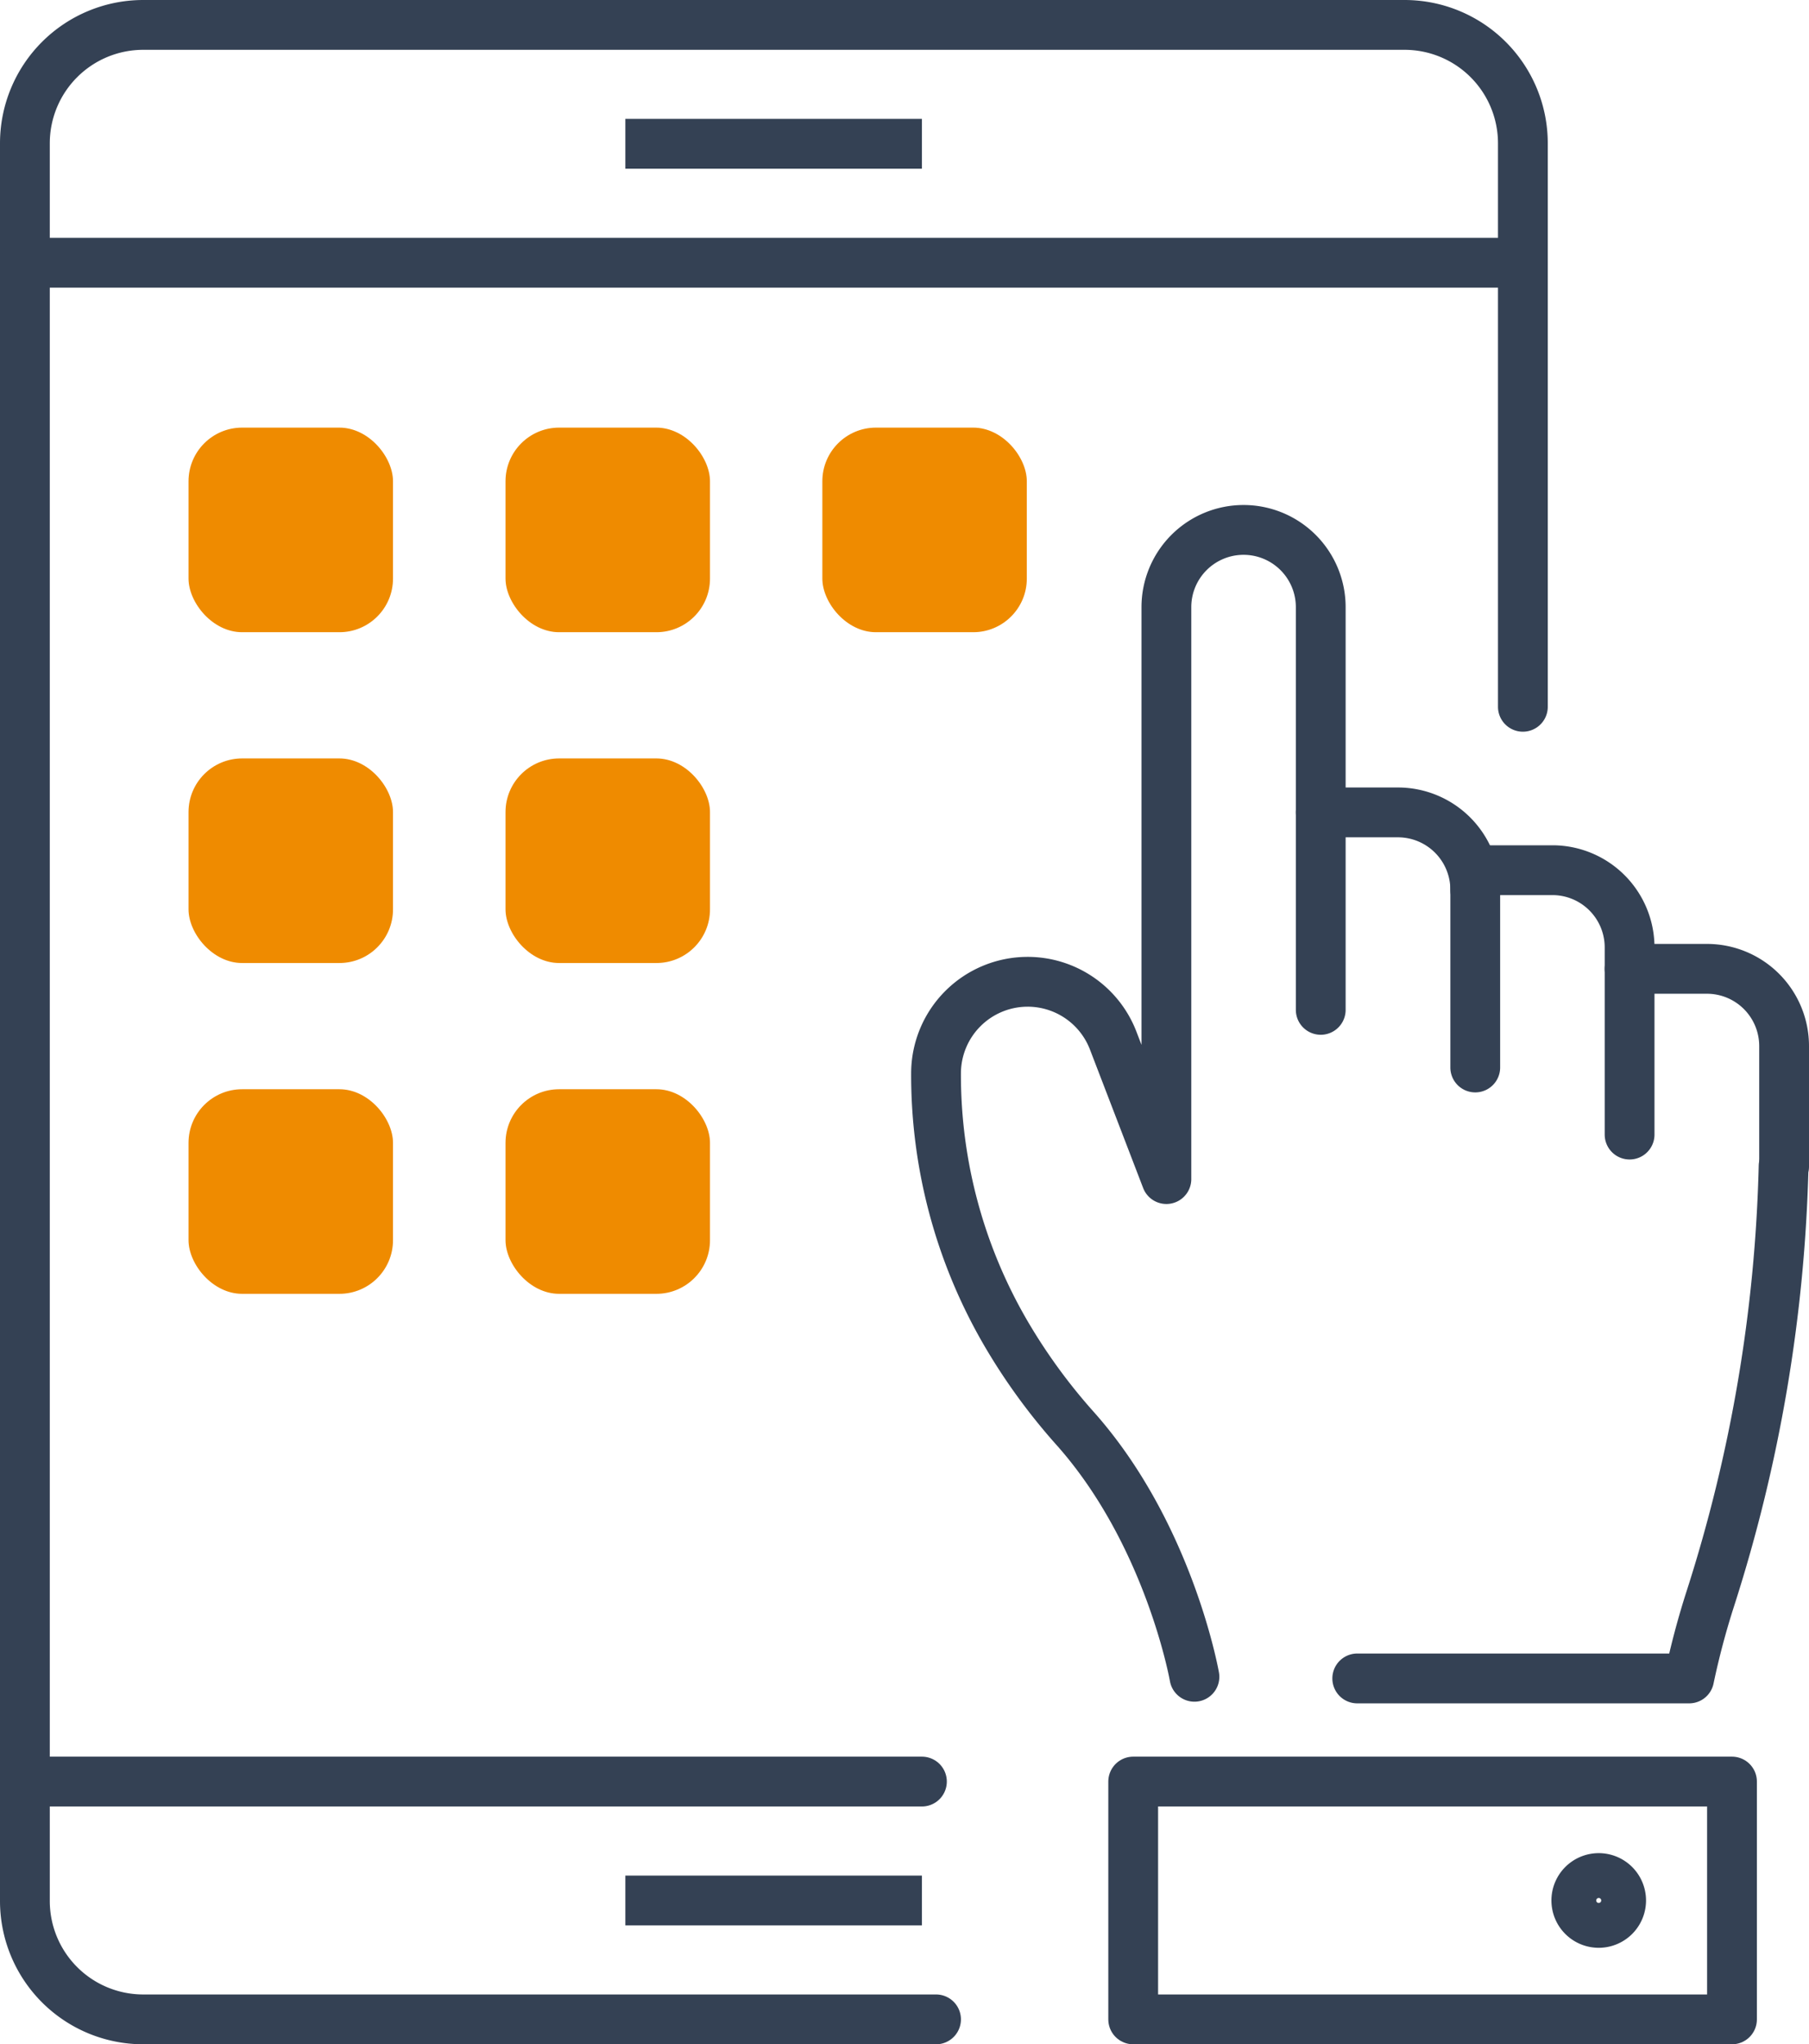
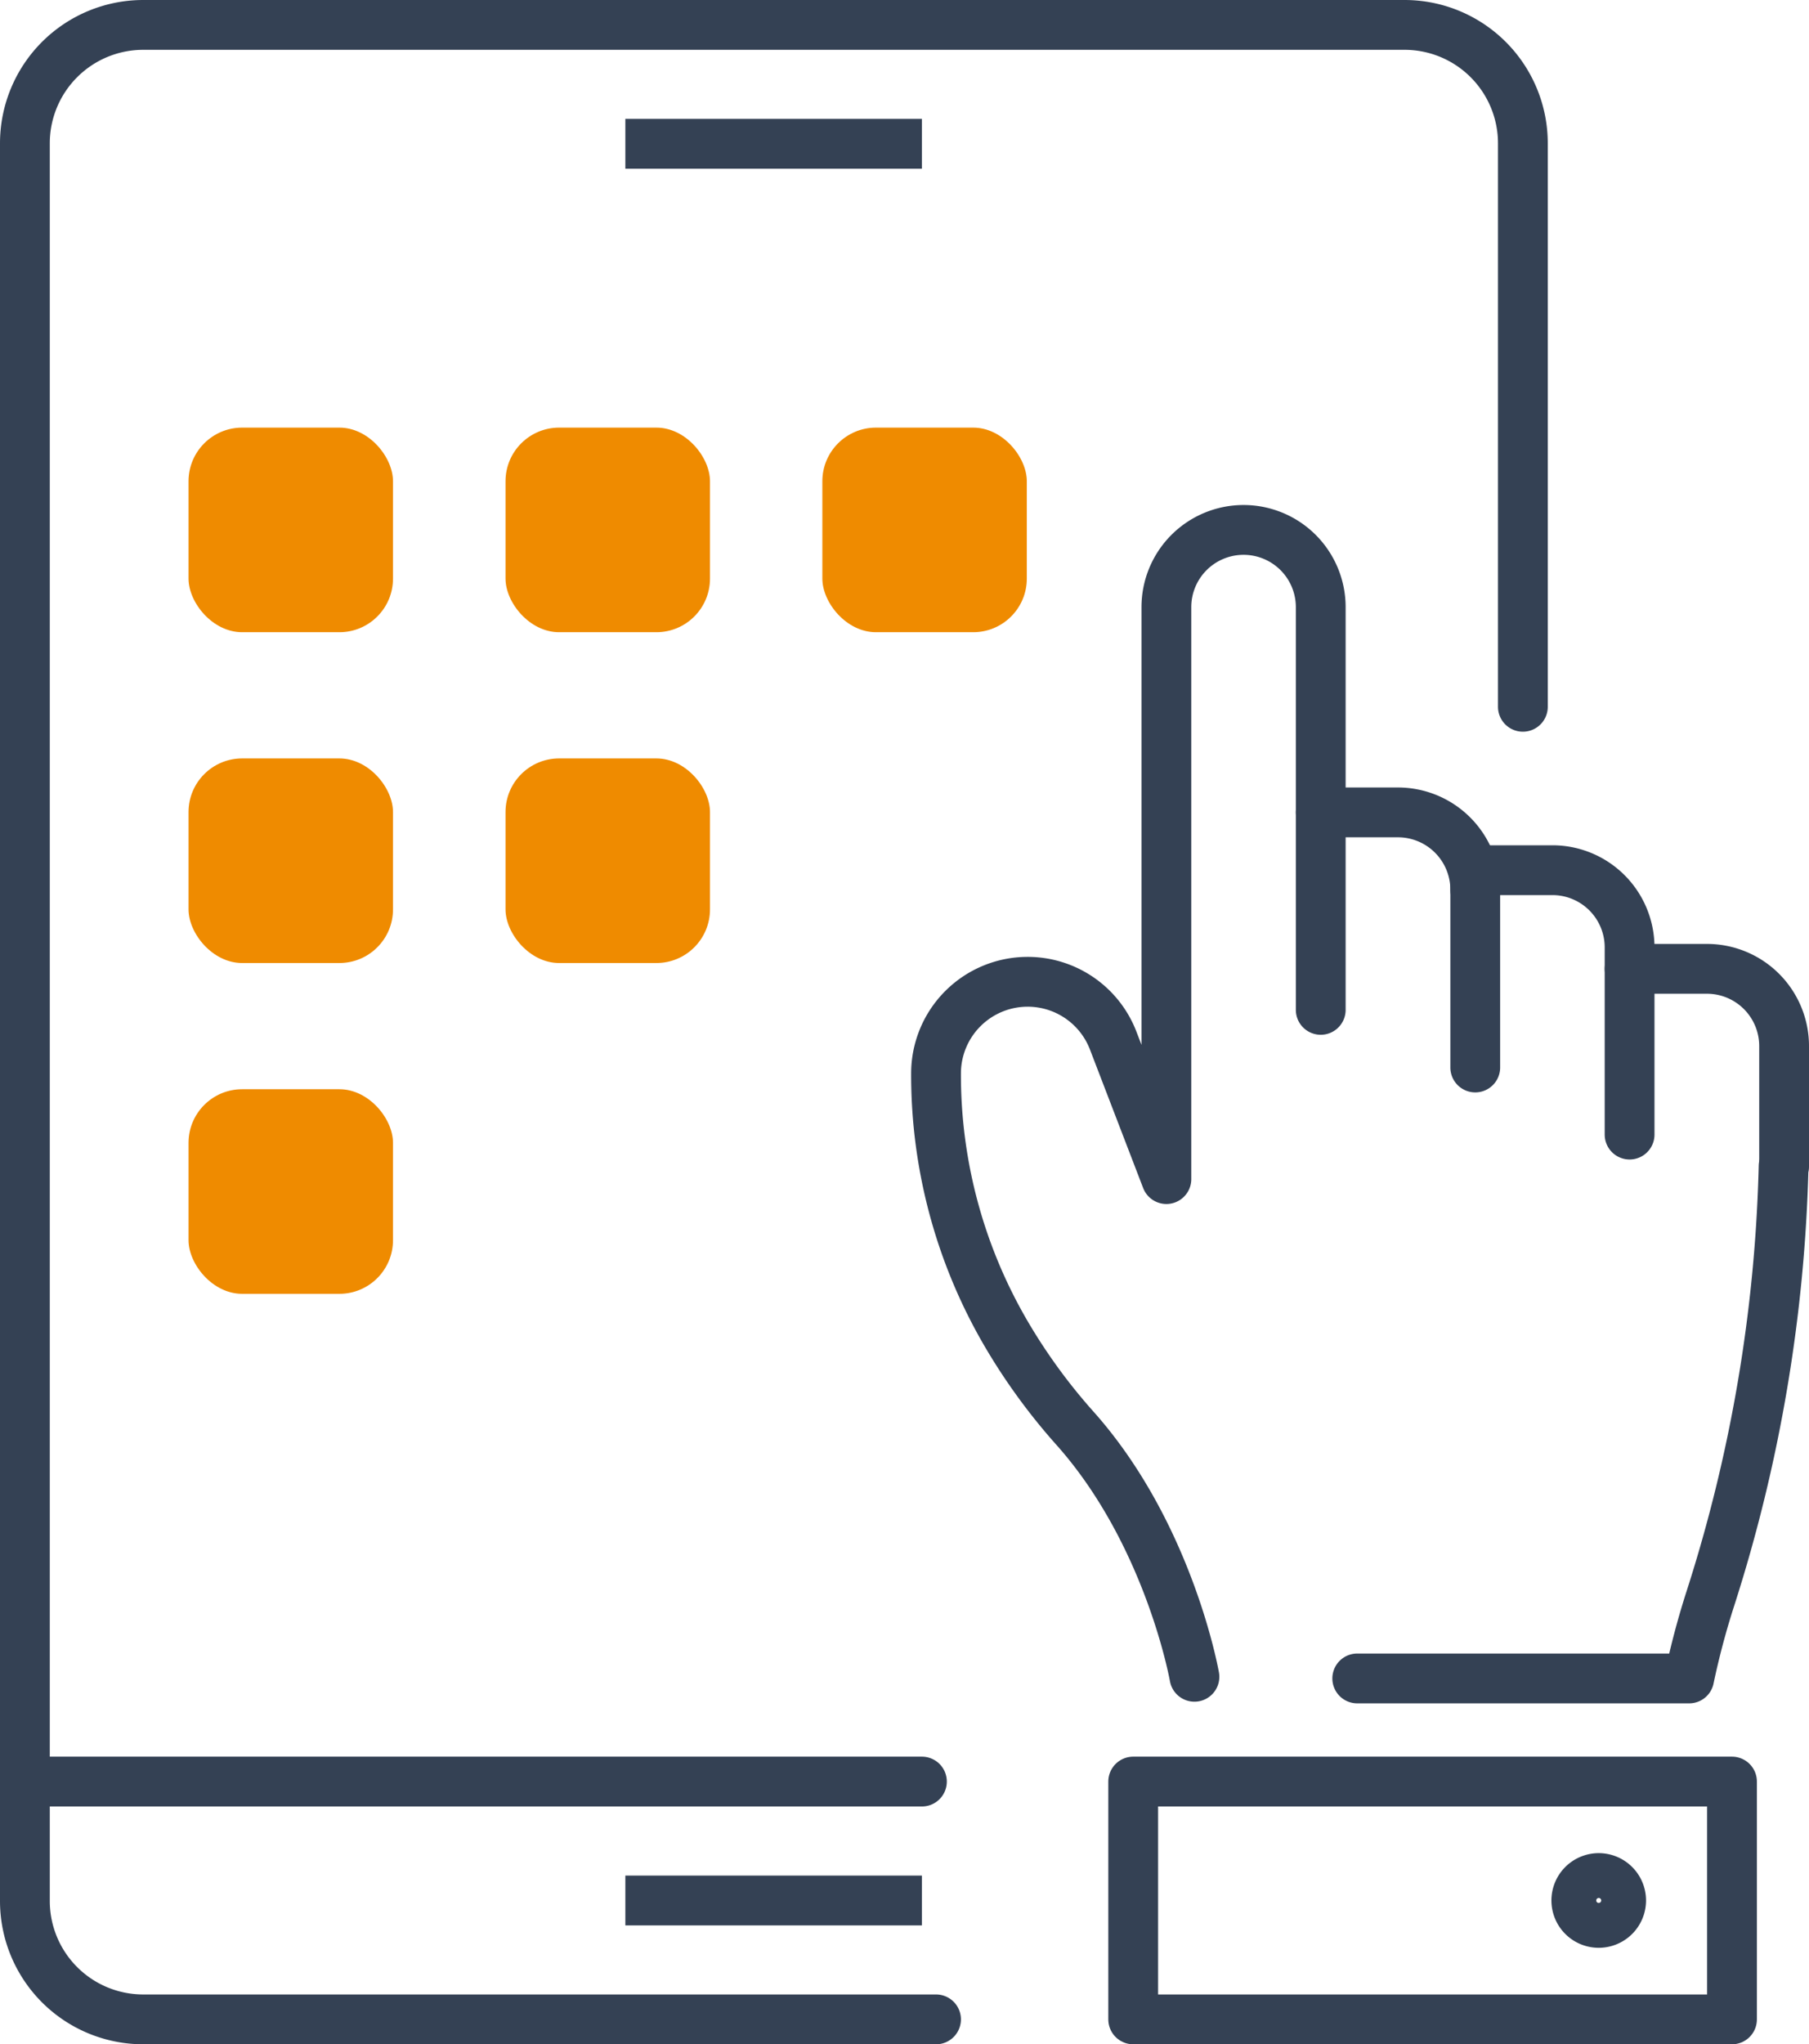
<svg xmlns="http://www.w3.org/2000/svg" viewBox="0 0 109 123.1">
  <defs>
    <style>.cls-1,.cls-2{fill:none;stroke:#344154;stroke-linejoin:round;stroke-width:3px;}.cls-2{stroke-linecap:round;}.cls-3{fill:#ef8b00;}</style>
  </defs>
  <title>fs1</title>
  <g id="レイヤー_2" data-name="レイヤー 2">
    <g id="SVG">
      <line class="cls-1" x1="37.68" y1="8.66" x2="55.55" y2="8.66" />
      <path class="cls-2" d="M56.4,121.6H8.63a7.13,7.13,0,0,1-7.13-7.13V8.63A7.13,7.13,0,0,1,8.63,1.5h76a7.13,7.13,0,0,1,7.13,7.13V42.56" />
      <line class="cls-1" x1="37.68" y1="114.44" x2="55.55" y2="114.44" />
-       <line class="cls-2" x1="1.5" y1="15.82" x2="91.73" y2="15.82" />
      <line class="cls-2" x1="55.55" y1="107.28" x2="1.5" y2="107.28" />
      <rect class="cls-3" x="11.36" y="25.75" width="12.32" height="12.32" rx="3.23" />
      <rect class="cls-3" x="30.46" y="25.75" width="12.32" height="12.32" rx="3.23" />
      <rect class="cls-3" x="49.55" y="25.75" width="12.32" height="12.32" rx="3.23" />
      <rect class="cls-3" x="11.36" y="45.67" width="12.32" height="12.32" rx="3.23" />
      <rect class="cls-3" x="30.46" y="45.67" width="12.32" height="12.32" rx="3.23" />
      <rect class="cls-3" x="11.36" y="65.59" width="12.32" height="12.32" rx="3.23" />
-       <rect class="cls-3" x="30.46" y="65.59" width="12.32" height="12.32" rx="3.23" />
      <path class="cls-2" d="M79.58,60.81V48.92h4.66a4.66,4.66,0,0,1,4.65,4.66" />
      <path class="cls-2" d="M107.47,70.22a92.35,92.35,0,0,1-4.4,26,47.76,47.76,0,0,0-1.29,4.85h-20" />
      <path class="cls-2" d="M79.58,48.92V36.56a4.65,4.65,0,0,0-4.65-4.65h0a4.65,4.65,0,0,0-4.65,4.65V71l-3.21-8.35a5.52,5.52,0,0,0-5.15-3.53h0a5.52,5.52,0,0,0-5.52,5.51h0a30.88,30.88,0,0,0,4.34,15.88,35.43,35.43,0,0,0,4,5.46c5.72,6.39,7.23,15,7.23,15" />
      <path class="cls-2" d="M88.89,64.28V52.4h4.65a4.65,4.65,0,0,1,4.65,4.65V68.32" />
      <path class="cls-2" d="M98.19,58.34h4.66A4.65,4.65,0,0,1,107.5,63v7.23" />
      <rect class="cls-2" x="68.28" y="107.28" width="36.08" height="14.32" />
      <path class="cls-2" d="M97.68,114.44a1.35,1.35,0,1,0-1.34,1.35A1.35,1.35,0,0,0,97.68,114.44Z" />
    </g>
  </g>
</svg>